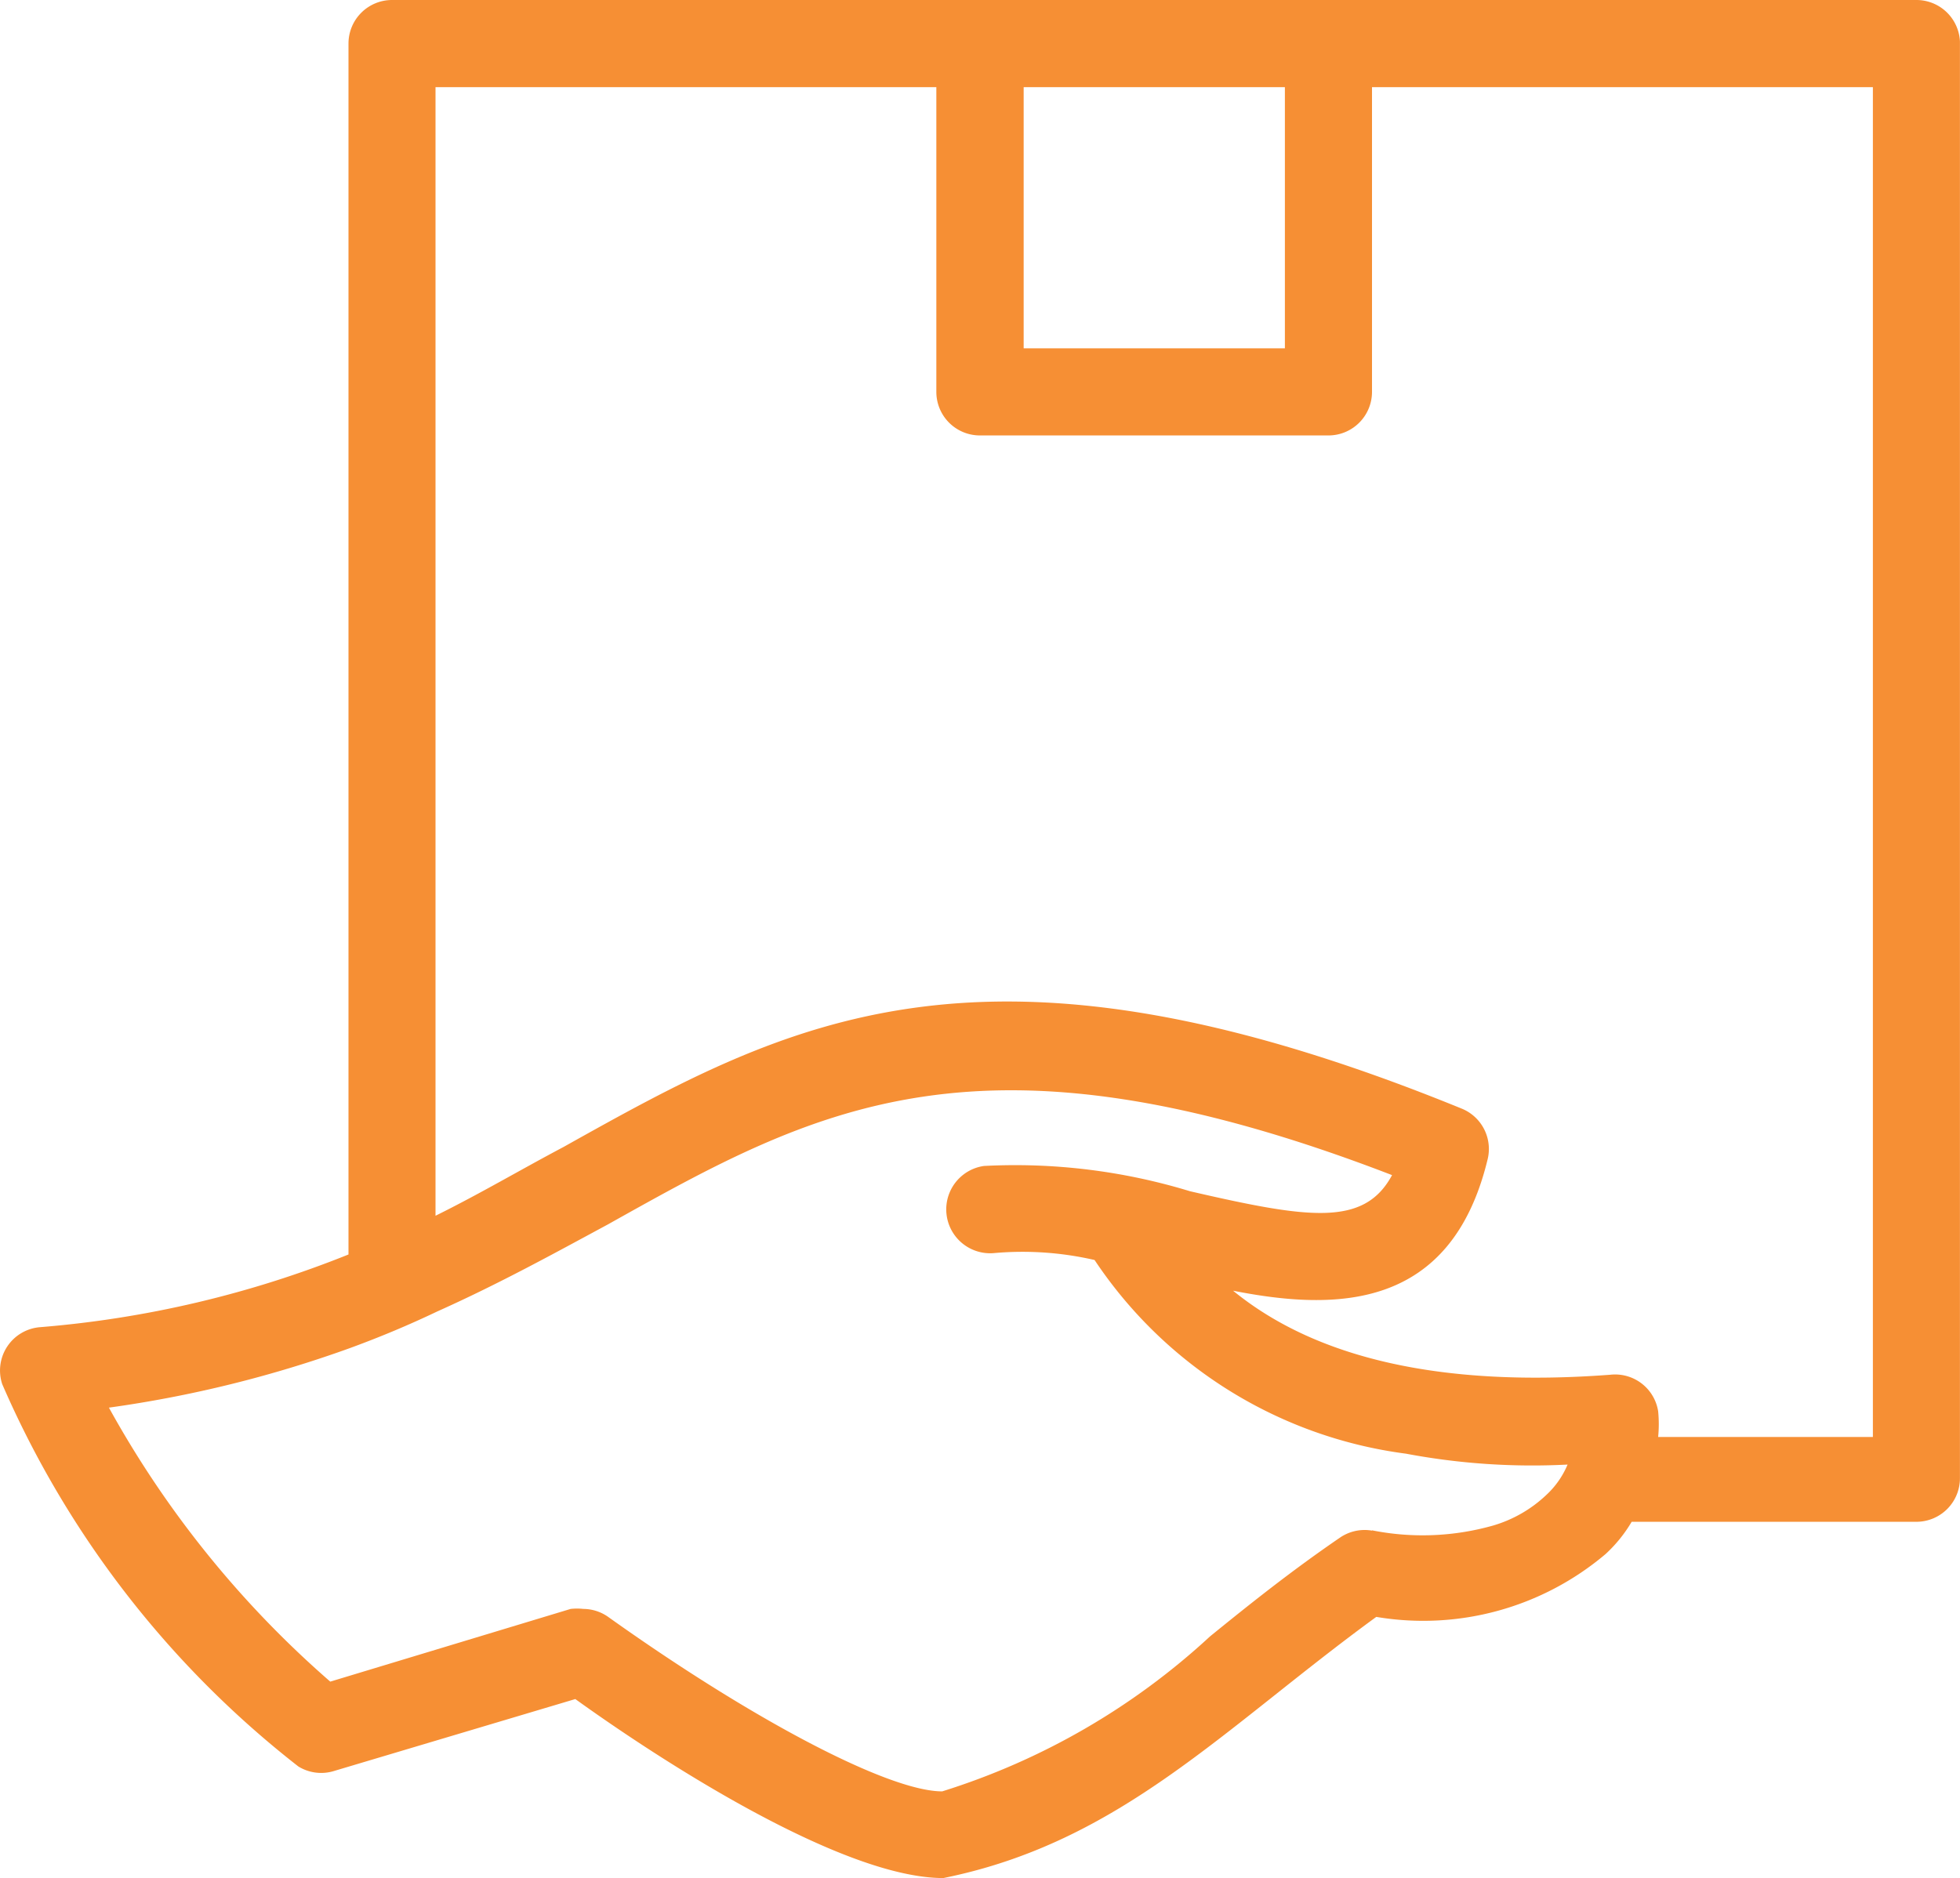
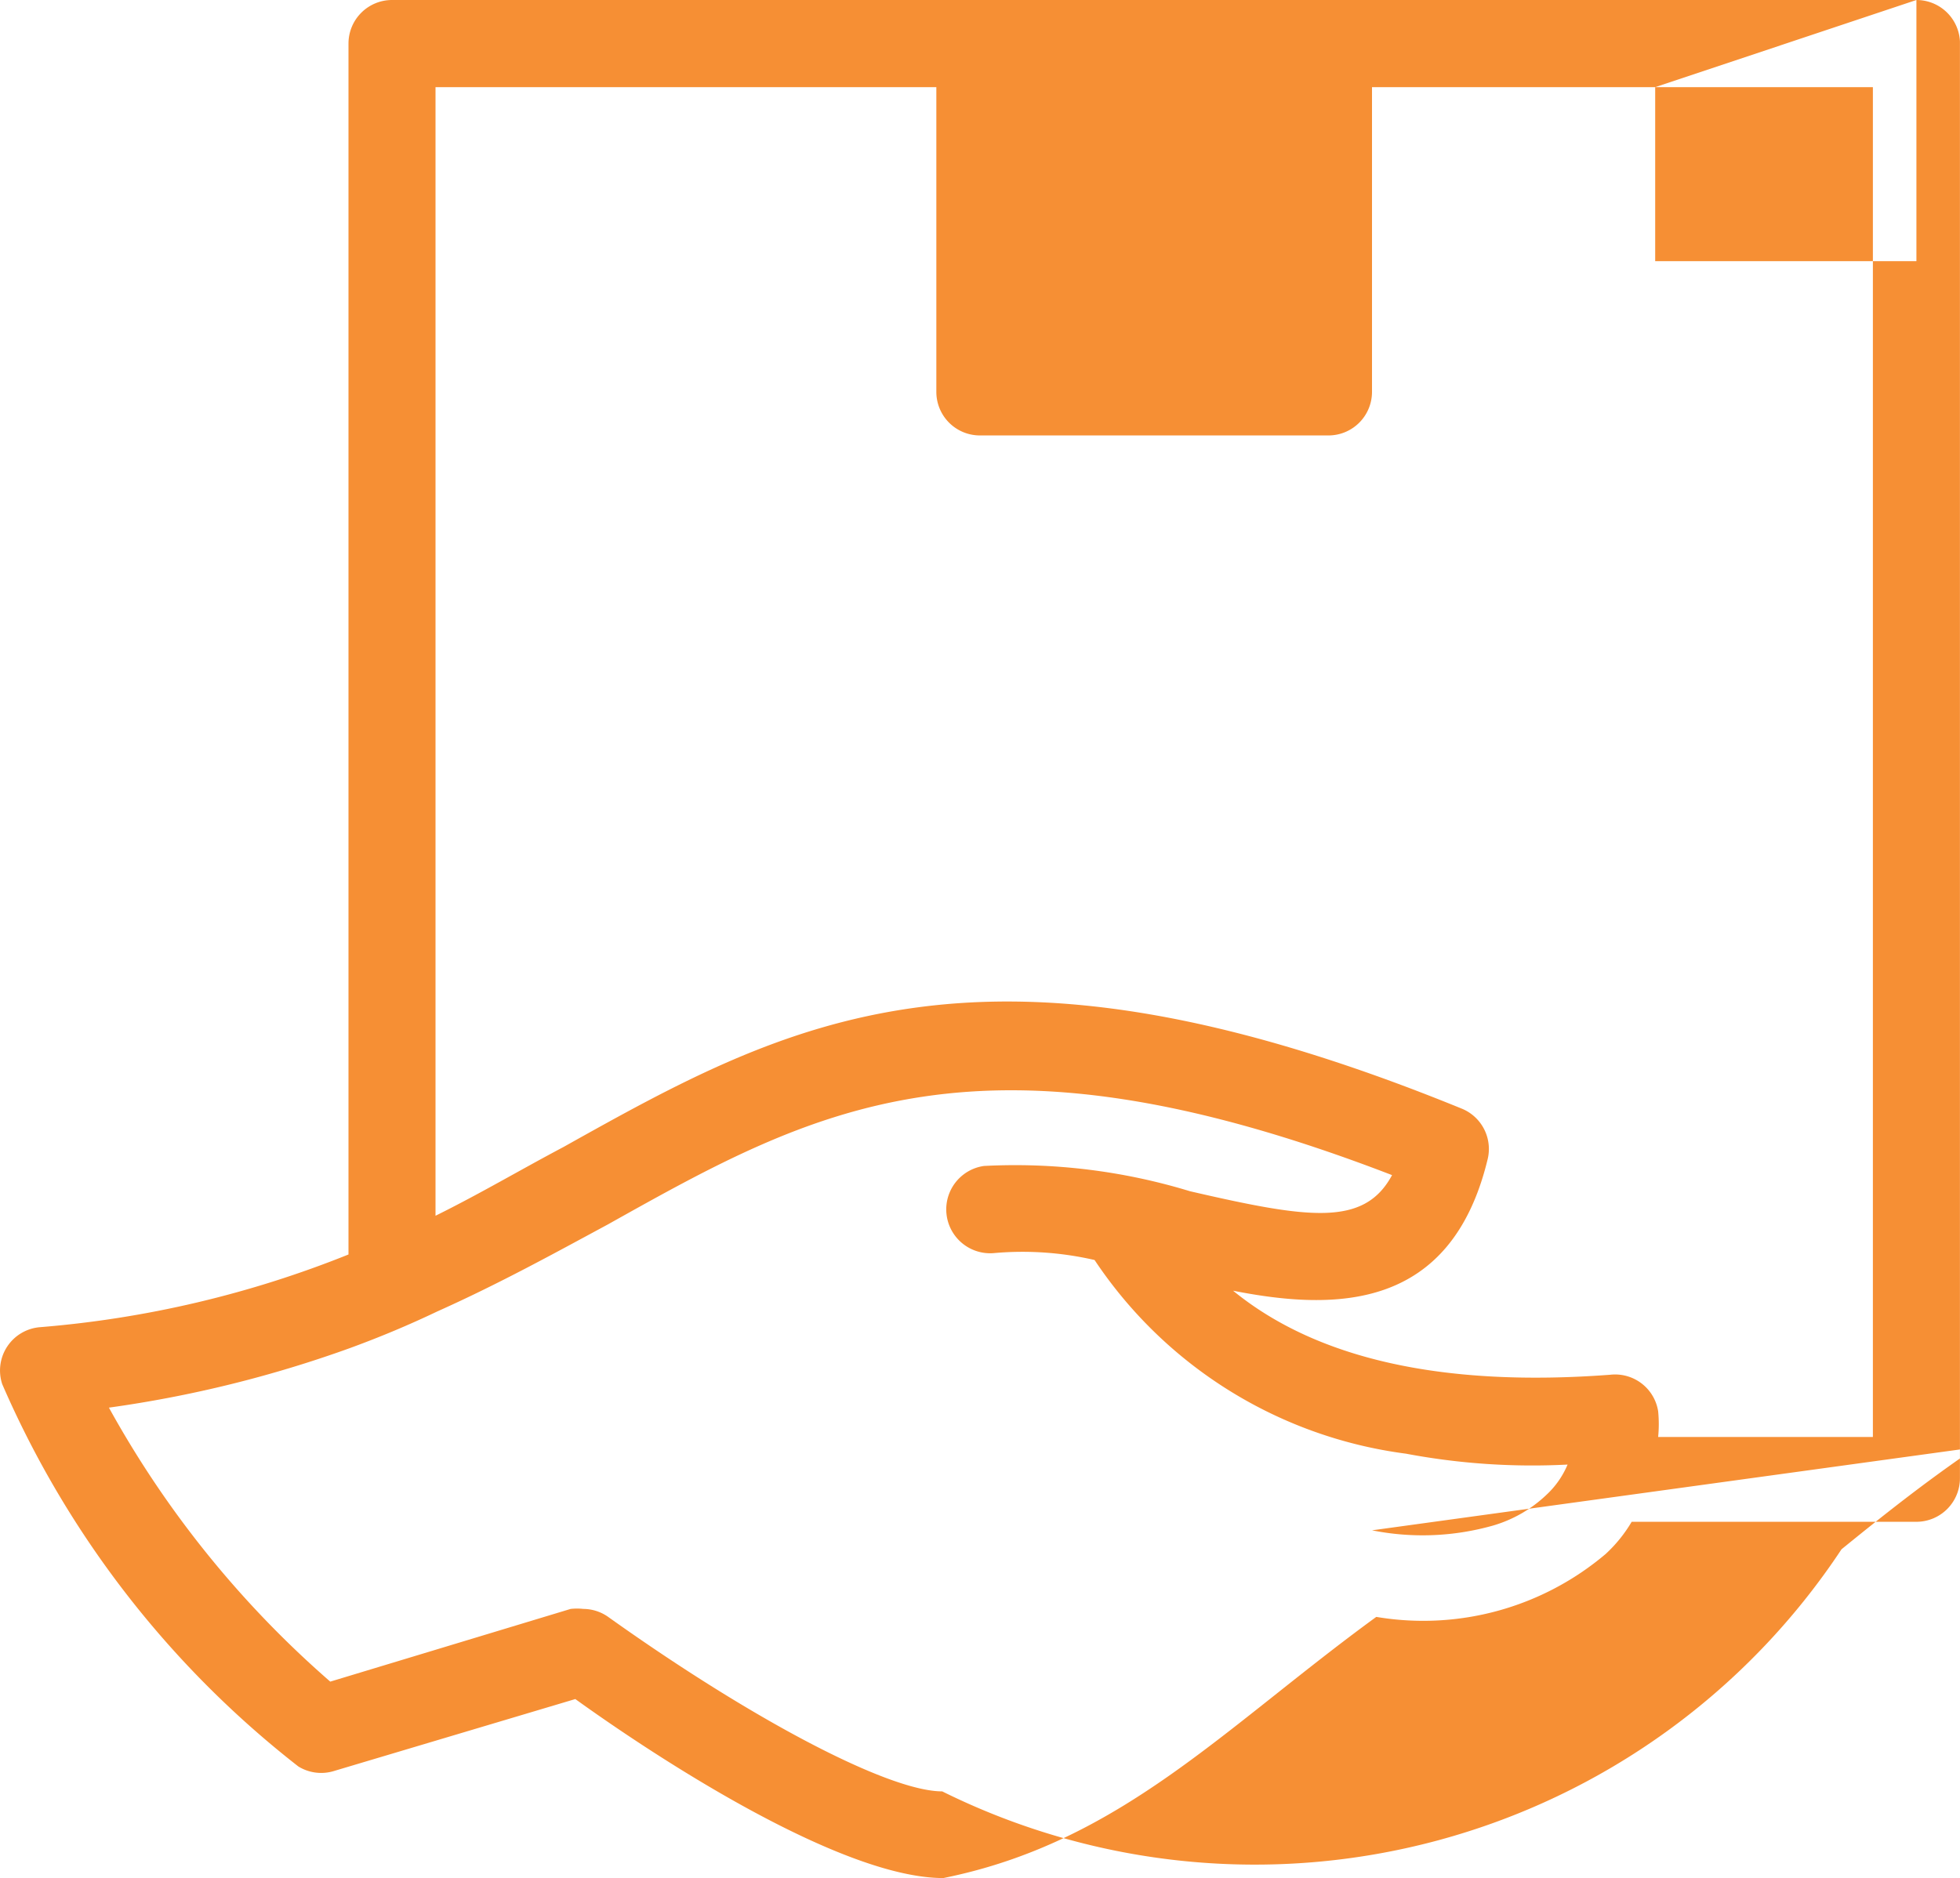
<svg xmlns="http://www.w3.org/2000/svg" width="66.777" height="64" viewBox="0 0 66.777 64">
  <g transform="translate(-9.499 -10.43)">
-     <path d="M74.791,10.43H22.856a1.484,1.484,0,0,0-1.484,1.484V53.181a35.955,35.955,0,0,1-10.521,2.478A1.481,1.481,0,0,0,9.575,57.6a33.328,33.328,0,0,0,10.09,13.029,1.484,1.484,0,0,0,1.232.148L29.1,68.331c2.968,2.137,9.1,6.1,12.539,6.1,6.025-1.217,9.527-5.09,14.75-8.9A9.616,9.616,0,0,0,64.2,63.39a4.823,4.823,0,0,0,.89-1.1h9.7a1.484,1.484,0,0,0,1.484-1.484V11.84a1.484,1.484,0,0,0-1.484-1.41ZM53.275,13.4v8.9h-8.9V13.4Zm2.968,49.191a1.484,1.484,0,0,0-1.068.223c-1.692,1.157-3.1,2.285-4.452,3.383A23.965,23.965,0,0,1,41.6,71.477c-1.825,0-6.455-2.434-11.367-5.936a1.484,1.484,0,0,0-.861-.282,2,2,0,0,0-.43,0l-8.191,2.478A34.4,34.4,0,0,1,13.21,58.4a40.585,40.585,0,0,0,8.221-2.033c1.054-.386,2.033-.8,2.968-1.246,2.122-.95,4.021-2,5.817-2.968,7.048-3.947,12.658-7.093,26.71-1.677-.95,1.766-2.834,1.484-6.885.549a20.4,20.4,0,0,0-7.019-.861,1.495,1.495,0,0,0,.356,2.968,10.921,10.921,0,0,1,3.413.237,15.091,15.091,0,0,0,10.61,6.6,23.179,23.179,0,0,0,5.505.371,2.968,2.968,0,0,1-.712,1.024,4.452,4.452,0,0,1-1.825,1.054,8.814,8.814,0,0,1-4.125.163ZM73.308,59.4H65.992a4.452,4.452,0,0,0,0-.875,1.484,1.484,0,0,0-1.632-1.246c-5.7.43-10-.534-12.85-2.864,3.532.7,7.419.653,8.666-4.452A1.484,1.484,0,0,0,59.3,48.21c-16.323-6.663-22.956-2.968-30.6,1.306-1.484.786-2.834,1.588-4.363,2.345V13.4H41.4V23.785a1.484,1.484,0,0,0,1.484,1.484H54.759a1.484,1.484,0,0,0,1.484-1.484V13.4H73.308Z" fill="#f68f34" />
+     <path d="M74.791,10.43H22.856a1.484,1.484,0,0,0-1.484,1.484V53.181a35.955,35.955,0,0,1-10.521,2.478A1.481,1.481,0,0,0,9.575,57.6a33.328,33.328,0,0,0,10.09,13.029,1.484,1.484,0,0,0,1.232.148L29.1,68.331c2.968,2.137,9.1,6.1,12.539,6.1,6.025-1.217,9.527-5.09,14.75-8.9A9.616,9.616,0,0,0,64.2,63.39a4.823,4.823,0,0,0,.89-1.1h9.7a1.484,1.484,0,0,0,1.484-1.484V11.84a1.484,1.484,0,0,0-1.484-1.41Zv8.9h-8.9V13.4Zm2.968,49.191a1.484,1.484,0,0,0-1.068.223c-1.692,1.157-3.1,2.285-4.452,3.383A23.965,23.965,0,0,1,41.6,71.477c-1.825,0-6.455-2.434-11.367-5.936a1.484,1.484,0,0,0-.861-.282,2,2,0,0,0-.43,0l-8.191,2.478A34.4,34.4,0,0,1,13.21,58.4a40.585,40.585,0,0,0,8.221-2.033c1.054-.386,2.033-.8,2.968-1.246,2.122-.95,4.021-2,5.817-2.968,7.048-3.947,12.658-7.093,26.71-1.677-.95,1.766-2.834,1.484-6.885.549a20.4,20.4,0,0,0-7.019-.861,1.495,1.495,0,0,0,.356,2.968,10.921,10.921,0,0,1,3.413.237,15.091,15.091,0,0,0,10.61,6.6,23.179,23.179,0,0,0,5.505.371,2.968,2.968,0,0,1-.712,1.024,4.452,4.452,0,0,1-1.825,1.054,8.814,8.814,0,0,1-4.125.163ZM73.308,59.4H65.992a4.452,4.452,0,0,0,0-.875,1.484,1.484,0,0,0-1.632-1.246c-5.7.43-10-.534-12.85-2.864,3.532.7,7.419.653,8.666-4.452A1.484,1.484,0,0,0,59.3,48.21c-16.323-6.663-22.956-2.968-30.6,1.306-1.484.786-2.834,1.588-4.363,2.345V13.4H41.4V23.785a1.484,1.484,0,0,0,1.484,1.484H54.759a1.484,1.484,0,0,0,1.484-1.484V13.4H73.308Z" fill="#f68f34" />
  </g>
</svg>